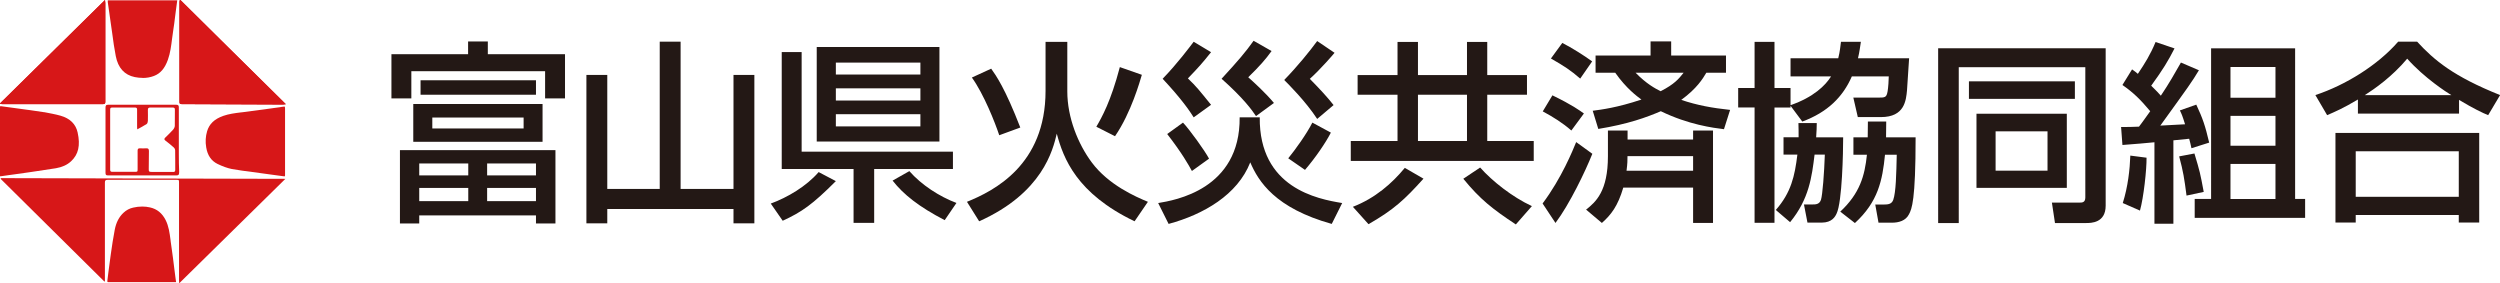
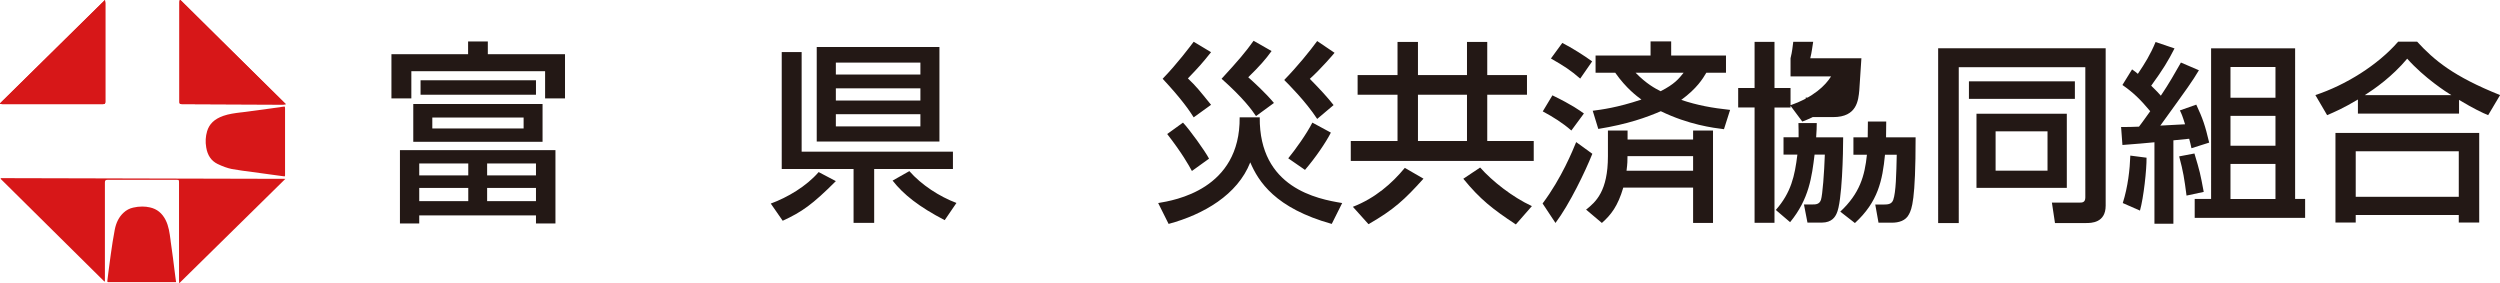
<svg xmlns="http://www.w3.org/2000/svg" id="_レイヤー_2" viewBox="0 0 285.04 32.3">
  <defs>
    <style>.cls-1{fill:#d71718;}.cls-2{fill:#231815;}</style>
  </defs>
  <g id="_レイヤー_2-2">
    <g>
      <g>
        <path class="cls-1" d="M.1,20.31s-.02,.05-.03,.08c3.94,3.9,7.89,7.81,11.83,11.71l.06-.03c0-.2,0-.4,0-.6,0-3.55,0-7.1,0-10.65,0-.24,.06-.32,.31-.32,2.6,0,5.19,0,7.79,0,.35,0,.35,0,.35,.35,0,3.7,0,7.41,0,11.11,0,.09,0,.19,.02,.34,4.05-3.99,8.06-7.92,12.11-11.91-10.87-.03-21.65-.05-32.43-.08Z" />
        <path class="cls-1" d="M20.57,0s-.05,.02-.08,.04c0,.08-.02,.16-.02,.24,0,1.41,0,2.82,0,4.24,0,2.35,0,4.7,0,7.05,0,.18,0,.3,.25,.3,3.86,.01,7.71,.03,11.57,.05,.08,0,.16-.02,.31-.04C28.54,7.89,24.56,3.95,20.57,0Z" />
        <path class="cls-1" d="M0,11.79s.02,.04,.03,.06c.07,0,.15,.02,.22,.02,3.83,0,7.66,0,11.49,0,.19,0,.27-.05,.27-.25,0-3.76,0-7.52,0-11.28,0-.09-.02-.17-.04-.34C7.95,3.96,3.98,7.88,0,11.79Z" />
        <path class="cls-1" d="M20.57,0c3.99,3.94,7.98,7.89,12.01,11.88-.15,.02-.23,.04-.31,.04-3.86-.02-7.71-.04-11.57-.05-.25,0-.25-.12-.25-.3,0-2.35,0-4.7,0-7.05,0-1.41,0-2.82,0-4.24,0-.08,.01-.16,.02-.24,.03-.01,.05-.02,.08-.04Z" />
        <path class="cls-1" d="M0,11.79C3.98,7.88,7.95,3.96,11.97,0c.02,.16,.04,.25,.04,.34,0,3.76,0,7.52,0,11.28,0,.21-.08,.25-.27,.25-3.83,0-7.66,0-11.49,0-.07,0-.15-.01-.22-.02,0-.02-.02-.04-.03-.06Z" />
        <path class="cls-1" d="M32.43,20.1s-.05,0-.08,0c-.54-.08-1.09-.15-1.62-.22-.36-.05-.72-.1-1.09-.15-.29-.04-.6-.08-.89-.12-.76-.1-1.55-.2-2.32-.34-.49-.1-1.03-.29-1.63-.58-.71-.35-1.14-.97-1.29-1.89-.11-.64-.07-1.24,.1-1.83,.25-.84,.83-1.4,1.85-1.76,.63-.22,1.31-.31,1.97-.39,.09-.01,.18-.02,.27-.03,1.02-.13,2.02-.27,3.21-.43,.47-.06,.91-.13,1.33-.19,.08-.01,.14-.02,.17-.02,.07,0,.09,0,.09,.22,0,.92,0,1.83,0,2.75v1.13s0,0,0,0c0,.29,0,.58,0,.87,0,.93,0,1.89,0,2.84,0,.11-.02,.13-.02,.14,0,0-.03,.01-.06,.01Z" />
-         <path class="cls-1" d="M.02,20.09s-.01,0-.02,0c0-.02,0-.06,0-.08,0-.02,0-.03,0-.05,0-.64,0-1.29,0-1.93v-1.95c0-.32,0-.64,0-.96,0-.95,0-1.93,0-2.89,0-.1,.02-.11,.02-.12,0,0,0,0,.04,0,.02,0,.04,0,.07,0,.56,.08,1.14,.15,1.69,.23,.41,.05,.83,.11,1.24,.17l.32,.04c.54,.07,1.09,.15,1.63,.24h.04c.61,.12,1.25,.23,1.85,.4,1.09,.31,1.74,.96,1.95,1.91,.33,1.49,.09,2.51-.75,3.29-.44,.41-1.02,.67-1.72,.79-.79,.13-1.59,.25-2.37,.36-.23,.03-.45,.06-.68,.1-.54,.08-1.09,.15-1.62,.23-.27,.04-.54,.07-.81,.11-.21,.03-.41,.06-.62,.09l-.23,.03s-.02,0-.03,0Z" />
-         <path class="cls-1" d="M16.26,8.88c-.29,0-.59-.03-.89-.09-1.18-.24-1.91-1.05-2.17-2.39-.17-.85-.29-1.72-.4-2.56-.04-.32-.09-.65-.14-.98-.13-.91-.26-1.82-.37-2.6,0-.06,0-.13,0-.2,0,0,0-.01,0-.02h7.92l-.05,.36c-.05,.35-.09,.7-.14,1.05-.03,.21-.05,.42-.08,.63-.05,.41-.1,.84-.17,1.25-.06,.35-.1,.72-.15,1.07-.1,.8-.2,1.64-.48,2.42-.36,.99-.85,1.56-1.59,1.84-.41,.16-.85,.23-1.3,.23Z" />
        <path class="cls-1" d="M12.46,32.17c-.12,0-.19,0-.21-.02-.02-.02,0-.17,0-.22,.04-.32,.08-.65,.12-.97,.06-.52,.13-1.06,.21-1.58,.02-.15,.04-.29,.06-.44,.13-.9,.26-1.82,.44-2.73,.16-.84,.49-1.48,1.01-1.96,.31-.29,.68-.49,1.1-.58,.34-.08,.69-.12,1.02-.12,.3,0,.61,.03,.9,.1,.79,.18,1.37,.65,1.77,1.43,.36,.71,.46,1.49,.56,2.26l.02,.18c.04,.31,.09,.62,.13,.93,.04,.31,.09,.63,.13,.95,.06,.48,.12,.96,.18,1.43,.03,.26,.07,.52,.1,.78,.02,.14,.04,.29,.06,.44l.02,.12s-.01,0-.02,0c-.08,0-.15,0-.22,0-1.83,0-3.66,0-5.48,0h-1.92s0,0,0,0Z" />
-         <path class="cls-1" d="M20.43,19.66c-.03-.7-.04-1.4-.04-2.1,0-1.77,0-3.53,0-5.3,0-.23-.05-.32-.31-.32-2.58,0-5.16,.01-7.73,0-.27,0-.32,.1-.32,.34,0,2.48,0,4.95,0,7.43,0,.23,.07,.29,.29,.29,1.3,0,6.49,0,7.78,0,.26,0,.33-.08,.32-.33Zm-.67-.06c-.83,0-1.66,0-2.49,0-.28,0-.32-.05-.31-.33,.01-.68,.01-1.37,.02-2.05,0-.22-.07-.33-.31-.31-.24,.02-.47,.01-.71,0-.2-.01-.27,.07-.27,.26,0,.69,0,1.39,0,2.08,0,.33,0,.34-.34,.34-.85,0-1.69,0-2.54,0-.18,0-.25-.05-.25-.24,0-2.28,0-4.57,0-6.85,0-.19,.06-.24,.25-.24,.85,0,1.71,0,2.56,0,.19,0,.27,.05,.26,.26-.01,.66,0,1.32,0,1.98,0,.06,.01,.13,.02,.25,.39-.22,.74-.39,1.07-.61,.09-.06,.13-.23,.14-.35,.02-.41,0-.83,0-1.24,0-.2,.05-.29,.27-.29,.85,0,1.69,0,2.54,0,.21,0,.28,.06,.27,.28-.01,.6,0,1.2-.01,1.8,0,.15-.09,.32-.19,.44-.28,.31-.59,.61-.89,.9-.15,.14-.14,.24,.02,.36,.32,.25,.64,.5,.94,.77,.09,.08,.16,.22,.16,.34,.02,.74,0,1.47,.01,2.21,0,.19-.06,.25-.25,.25Z" />
      </g>
      <g>
        <path class="cls-2" d="M53.38,4.73h2.24v1.45h8.8v5.04h-2.27v-3.1h-15.25v3.1h-2.27V6.18h8.74v-1.45Zm9.95,12.39v8.36h-2.22v-.92h-13.31v.92h-2.2v-8.36h17.73Zm-1.47-5.26v4.31h-14.74v-4.31h14.74Zm-14.06,6.78v1.36h5.59v-1.36h-5.59Zm0,2.79v1.5h5.59v-1.5h-5.59Zm.15-12.28h13.16v1.65h-13.16v-1.65Zm1.34,4.25v1.25h10.41v-1.25h-10.41Zm6.25,5.24v1.36h5.57v-1.36h-5.57Zm0,2.79v1.5h5.57v-1.5h-5.57Z" />
-         <path class="cls-2" d="M69.24,8.54v13h5.98V4.75h2.38V21.54h6.03V8.54h2.38V25.46h-2.38v-1.63h-14.39v1.63h-2.38V8.54h2.38Z" />
        <path class="cls-2" d="M95.29,20.66c-2.64,2.64-3.85,3.5-6.05,4.51l-1.36-1.96c1.91-.7,4.05-1.96,5.46-3.59l1.96,1.03Zm-3.89-3.37h17.25v1.98h-8.98v6.14h-2.35v-6.14h-8.19V5.94h2.27v11.35Zm1.72-11.93h13.99v10.78h-13.99V5.37Zm2.18,1.78v1.36h9.64v-1.36h-9.64Zm0,2.93v1.39h9.64v-1.39h-9.64Zm0,2.95v1.39h9.64v-1.39h-9.64Zm12.41,12.08c-2.93-1.52-4.71-2.93-5.94-4.51l1.91-1.08c1.39,1.58,3.43,2.9,5.37,3.63l-1.34,1.96Z" />
-         <path class="cls-2" d="M119.23,4.77h2.46v5.65c0,2.99,1.23,6.01,2.79,8.1,1.91,2.57,5.02,3.92,6.4,4.49l-1.52,2.22c-6.62-3.17-8.12-7.19-8.87-9.99-.44,1.85-1.61,6.75-8.85,9.99l-1.39-2.22c3.08-1.25,8.96-4.2,8.96-12.65V4.77Zm-5.3,10.65c-.48-1.45-1.76-4.69-3.12-6.58l2.2-1.01c.55,.77,1.58,2.22,3.32,6.71l-2.4,.88Zm11.07-.97c.62-1.06,1.65-2.88,2.68-6.8l2.51,.88c-.2,.66-1.21,4.31-3.06,7l-2.13-1.08Z" />
        <path class="cls-2" d="M132.05,23.15c1.87-.31,9.37-1.54,9.29-9.77h2.29c-.07,8.05,6.58,9.31,9.4,9.77l-1.19,2.38c-6.45-1.8-8.36-4.84-9.29-7.02-1.45,3.7-5.32,5.94-9.31,7.02l-1.19-2.38Zm4.05-9.77c-.46-.73-1.32-2.02-3.54-4.4,1.67-1.72,3.12-3.67,3.54-4.22l1.98,1.19c-1.06,1.32-1.32,1.61-2.64,2.99,1.01,.97,1.25,1.3,2.64,3.01l-1.98,1.43Zm-.2,6.12c-.4-.73-1.12-2.02-2.82-4.22l1.8-1.3c.75,.79,2.51,3.23,2.97,4.11l-1.96,1.41Zm7.3-6.27c-.44-.66-1.39-2-3.92-4.25,1.94-2.11,2.73-3.04,3.65-4.33l2.05,1.17c-.68,.95-1.36,1.72-2.66,2.99,.57,.51,1.94,1.74,2.93,2.93l-2.05,1.5Zm6.98,.33c-1.32-2.02-3.3-3.98-3.76-4.44,1.5-1.54,2.93-3.3,3.76-4.44l1.98,1.34c-.04,.07-1.63,1.91-2.82,2.97,1.23,1.25,2,2.09,2.71,2.99l-1.87,1.58Zm-3.3,4.49c.81-.99,2.09-2.77,2.75-4.07l2.11,1.14c-.57,1.12-1.74,2.84-2.95,4.25l-1.91-1.32Z" />
        <path class="cls-2" d="M174.1,10.8h-4.53v5.28h5.3v2.27h-20.86v-2.27h5.33v-5.28h-4.55v-2.24h4.55v-3.78h2.33v3.78h5.59v-3.78h2.31v3.78h4.53v2.24Zm-19.85,12.78c2.55-.99,4.47-2.68,5.92-4.44l2.13,1.23c-2.16,2.4-3.39,3.54-6.27,5.19l-1.78-1.98Zm7.42-12.78v5.28h5.59v-5.28h-5.59Zm7.09,8.3c1.36,1.54,3.67,3.37,5.9,4.4l-1.83,2.09c-2.66-1.76-4.07-2.86-5.99-5.21l1.92-1.28Z" />
        <path class="cls-2" d="M181.55,17.54c-.79,1.98-2.57,5.7-4.2,7.88l-1.47-2.22c2.16-2.88,3.45-6.07,3.83-7l1.85,1.34Zm-4.55-6.67c2.27,1.1,3.1,1.72,3.59,2.07l-1.43,1.94c-1.01-.88-2.07-1.54-3.26-2.18l1.1-1.83Zm1.12-5.98c1.08,.55,2.51,1.45,3.41,2.11l-1.36,1.96c-1.1-.95-1.8-1.41-3.34-2.29l1.3-1.78Zm7.44,11.02h7.48v-1.03h2.27v10.54h-2.27v-4.03h-7.96c-.62,2.11-1.39,3.1-2.44,4.03l-1.8-1.52c1.12-.88,2.49-2.11,2.49-6.09v-2.93h2.24v1.03Zm-3.98-3.28c.99-.13,2.79-.35,5.57-1.28-.48-.35-1.72-1.25-2.99-3.06h-2.24v-1.96h6.27v-1.61h2.35v1.61h6.25v1.96h-2.24c-.4,.68-1.08,1.8-2.86,3.1,1.85,.62,3.52,.92,5.57,1.14l-.7,2.2c-1.23-.15-4.03-.51-7.2-2.05-1.63,.7-3.74,1.47-7.13,2.02l-.64-2.09Zm11.46,6.84v-1.67h-7.48c0,.44,0,.84-.11,1.67h7.59Zm-6.56-11.18c1.25,1.28,2.24,1.8,2.86,2.11,1.58-.81,2.07-1.41,2.62-2.11h-5.48Z" />
-         <path class="cls-2" d="M211.14,8.71c-1.01,2.33-2.77,4.09-5.65,5.15l-1.34-1.8v.2h-1.83v13.14h-2.27V12.25h-1.87v-2.22h1.87V4.77h2.27v5.26h1.83v1.96c2.62-.9,4-2.27,4.62-3.28h-4.62v-2.07h5.44c.2-.79,.24-1.36,.31-1.87h2.27c-.09,.55-.15,1.14-.33,1.87h5.83c-.04,.53-.2,3.08-.24,3.65-.11,1.14-.26,3.06-2.97,3.06h-2.64l-.51-2.22h2.79c.84,0,.99,0,1.12-.73,.07-.4,.13-1.28,.13-1.69h-4.2Zm-6.07,6.95c0-.66,0-1.01-.02-1.63h2.09c0,.48-.02,.88-.07,1.63h3.08c0,1.65-.11,7.39-.75,8.69-.15,.33-.51,1.03-1.69,1.03h-1.63l-.4-2.07h.99c.33,0,.77,0,.95-.53,.18-.57,.37-3.08,.44-5.15h-1.17c-.31,2.51-.62,5.06-2.79,7.7l-1.63-1.39c1.74-1.98,2.16-3.85,2.46-6.31h-1.58v-1.98h1.72Zm7.88,0c.02-.99,.02-1.3,.02-1.8h2.09c0,.57,0,.7-.02,1.8h3.37c0,7.24-.44,8.16-.75,8.76-.37,.75-1.17,.97-1.96,.97h-1.52l-.37-2.07h.95c.51,0,.92-.04,1.1-.53,.31-.88,.35-2.97,.4-5.15h-1.34c-.29,2.93-.79,5.37-3.43,7.79l-1.67-1.3c2.22-2.07,2.79-4.07,3.04-6.49h-1.54v-1.98h1.65Z" />
+         <path class="cls-2" d="M211.14,8.71c-1.01,2.33-2.77,4.09-5.65,5.15l-1.34-1.8v.2h-1.83v13.14h-2.27V12.25h-1.87v-2.22h1.87V4.77h2.27v5.26h1.83v1.96c2.62-.9,4-2.27,4.62-3.28h-4.62v-2.07c.2-.79,.24-1.36,.31-1.87h2.27c-.09,.55-.15,1.14-.33,1.87h5.83c-.04,.53-.2,3.08-.24,3.65-.11,1.14-.26,3.06-2.97,3.06h-2.64l-.51-2.22h2.79c.84,0,.99,0,1.12-.73,.07-.4,.13-1.28,.13-1.69h-4.2Zm-6.07,6.95c0-.66,0-1.01-.02-1.63h2.09c0,.48-.02,.88-.07,1.63h3.08c0,1.65-.11,7.39-.75,8.69-.15,.33-.51,1.03-1.69,1.03h-1.63l-.4-2.07h.99c.33,0,.77,0,.95-.53,.18-.57,.37-3.08,.44-5.15h-1.17c-.31,2.51-.62,5.06-2.79,7.7l-1.63-1.39c1.74-1.98,2.16-3.85,2.46-6.31h-1.58v-1.98h1.72Zm7.88,0c.02-.99,.02-1.3,.02-1.8h2.09c0,.57,0,.7-.02,1.8h3.37c0,7.24-.44,8.16-.75,8.76-.37,.75-1.17,.97-1.96,.97h-1.52l-.37-2.07h.95c.51,0,.92-.04,1.1-.53,.31-.88,.35-2.97,.4-5.15h-1.34c-.29,2.93-.79,5.37-3.43,7.79l-1.67-1.3c2.22-2.07,2.79-4.07,3.04-6.49h-1.54v-1.98h1.65Z" />
        <path class="cls-2" d="M237.74,7.66h-14.41V25.43h-2.35V5.5h19.1V23.45c0,1.98-1.67,1.98-2.24,1.98h-3.54l-.35-2.33h3.15c.29,0,.66,0,.66-.59V7.66Zm-13.25,1.61h12.08v2h-12.08v-2Zm.86,3.7h10.3v8.45h-10.3V12.96Zm2.18,2v4.49h5.92v-4.49h-5.92Z" />
        <path class="cls-2" d="M241.81,14.48c.79,0,1.3,0,2.07-.04,.2-.26,.55-.73,1.28-1.76-1.14-1.36-1.91-2.11-3.17-2.99l1.1-1.78c.22,.15,.57,.42,.66,.51,.81-1.21,1.41-2.16,2.02-3.63l2.16,.73c-.73,1.43-1.3,2.38-2.66,4.25,.62,.59,.88,.9,1.1,1.14,.92-1.36,1.63-2.62,2.29-3.78l2.05,.88c-.84,1.39-1.1,1.74-4.4,6.31,.4-.02,2.38-.13,2.82-.15-.31-1.01-.4-1.19-.59-1.58l1.87-.66c.75,1.61,1.01,2.38,1.47,4.33l-2.02,.64c-.11-.48-.13-.62-.26-1.08-.33,.04-1.25,.13-1.8,.18v9.51h-2.16v-9.29c-.84,.09-2.2,.2-3.65,.31l-.15-2.02Zm2.93,3.5c.02,1.32-.33,4.55-.75,6.03l-1.96-.86c.59-1.85,.81-3.87,.86-5.41l1.85,.24Zm5.46-.48c.62,2.07,.66,2.24,1.06,4.38l-1.96,.42c-.26-1.98-.37-2.71-.84-4.47l1.74-.33Zm1.91-11.99h9.57V22.68h1.14v2.16h-12.59v-2.16h1.87V5.5Zm2.2,2.13v3.5h5.13v-3.5h-5.13Zm0,5.57v3.41h5.13v-3.41h-5.13Zm0,5.48v4h5.13v-4h-5.13Z" />
        <path class="cls-2" d="M268.83,11.35c-1.65,.99-2.64,1.41-3.5,1.78l-1.34-2.29c3.45-1.14,7.11-3.41,9.44-6.09h2.16c1.96,2.13,4.14,3.96,9.46,6.09l-1.36,2.29c-.64-.26-1.63-.73-3.32-1.74v1.56h-11.53v-1.61Zm-2.55,3.81h16.39v10.21h-2.33v-.86h-11.75v.86h-2.31V15.16Zm2.31,2.09v5.19h11.75v-5.19h-11.75Zm10.91-6.4c-.55-.33-3.08-1.96-5.04-4.16-1.74,2.07-3.7,3.43-4.84,4.16h9.88Z" />
      </g>
    </g>
  </g>
</svg>